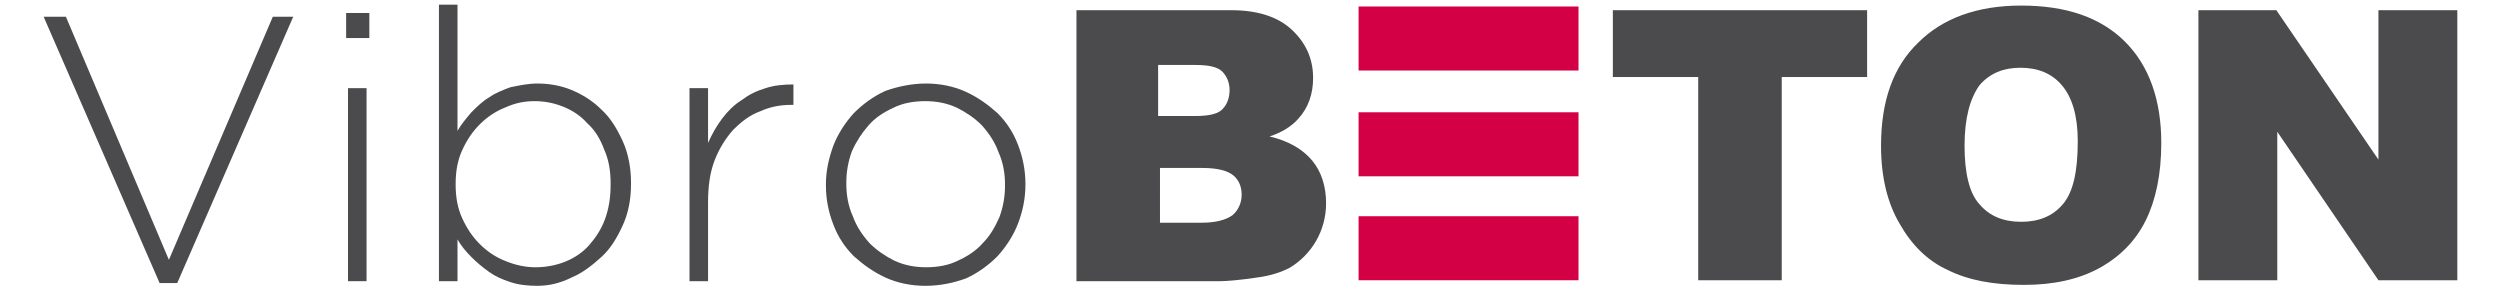
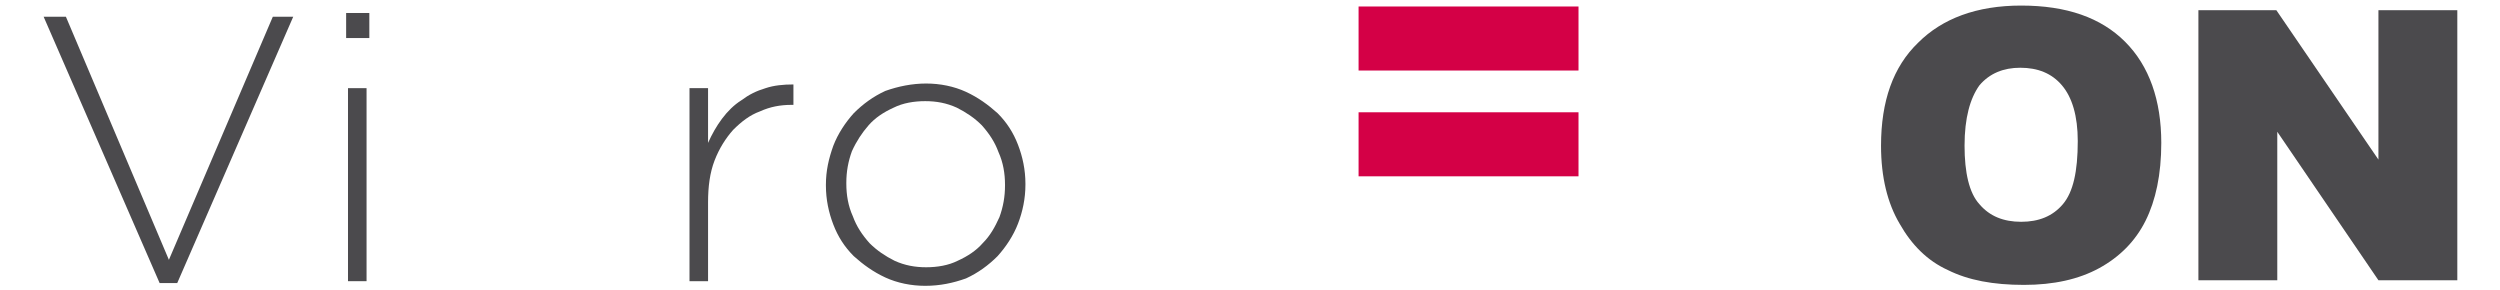
<svg xmlns="http://www.w3.org/2000/svg" version="1.1" id="Layer_1" x="0px" y="0px" viewBox="0 0 269.4 31.3" enable-background="new 0 0 269.4 31.3" xml:space="preserve">
  <g>
    <path fill="#4B4A4D" d="M4.7,1.8h2.4L18.2,28L29.4,1.8h2.2L19.1,30.5h-1.9L4.7,1.8z" />
    <path fill="#4B4A4D" d="M37.3,1.4h2.5v2.7h-2.5V1.4z M37.5,9.5h2v20.8h-2V9.5z" />
-     <path fill="#4B4A4D" d="M57.9,30.8c-1,0-2-0.1-2.9-0.4c-0.9-0.3-1.6-0.6-2.3-1.1c-0.7-0.5-1.3-1-1.9-1.6c-0.6-0.6-1.1-1.2-1.5-1.9   v4.5h-2V0.5h2v13.6c0.4-0.7,0.9-1.3,1.5-2c0.6-0.6,1.2-1.2,1.9-1.6c0.7-0.5,1.5-0.8,2.3-1.1C56,9.2,56.9,9,57.9,9   c1.2,0,2.5,0.2,3.7,0.7c1.2,0.5,2.3,1.2,3.2,2.1c1,0.9,1.7,2.1,2.3,3.4c0.6,1.3,0.9,2.9,0.9,4.5v0.1c0,1.7-0.3,3.2-0.9,4.5   c-0.6,1.3-1.3,2.5-2.3,3.4c-1,0.9-2,1.7-3.2,2.2C60.4,30.5,59.2,30.8,57.9,30.8z M57.7,28.8c1.1,0,2.2-0.2,3.2-0.6   c1-0.4,1.9-1,2.6-1.8c0.7-0.8,1.3-1.7,1.7-2.8c0.4-1.1,0.6-2.3,0.6-3.7v-0.1c0-1.4-0.2-2.6-0.7-3.7c-0.4-1.1-1-2.1-1.8-2.8   c-0.7-0.8-1.6-1.4-2.6-1.8c-1-0.4-2-0.6-3.1-0.6c-1.1,0-2.1,0.2-3.2,0.7c-1,0.4-1.9,1-2.7,1.8c-0.8,0.8-1.4,1.7-1.9,2.8   c-0.5,1.1-0.7,2.3-0.7,3.6v0.1c0,1.3,0.2,2.5,0.7,3.6c0.5,1.1,1.1,2,1.9,2.8c0.8,0.8,1.7,1.4,2.7,1.8   C55.6,28.6,56.7,28.8,57.7,28.8z" />
    <path fill="#4B4A4D" d="M74.3,9.5h2v5.9c0.4-0.9,0.9-1.8,1.5-2.6c0.6-0.8,1.3-1.5,2.1-2c0.8-0.6,1.6-1,2.6-1.3   c0.9-0.3,1.9-0.4,3-0.4v2.2h-0.2c-1.2,0-2.3,0.2-3.4,0.7c-1.1,0.4-2,1.1-2.9,2c-0.8,0.9-1.5,2-2,3.3c-0.5,1.3-0.7,2.8-0.7,4.5v8.5   h-2V9.5z" />
    <path fill="#4B4A4D" d="M99.7,30.8c-1.5,0-3-0.3-4.3-0.9c-1.3-0.6-2.4-1.4-3.4-2.3c-1-1-1.7-2.1-2.2-3.4c-0.5-1.3-0.8-2.7-0.8-4.2   v-0.1c0-1.5,0.3-2.8,0.8-4.2c0.5-1.3,1.3-2.5,2.2-3.5c1-1,2.1-1.8,3.4-2.4C96.8,9.3,98.3,9,99.8,9s3,0.3,4.3,0.9   c1.3,0.6,2.4,1.4,3.4,2.3c1,1,1.7,2.1,2.2,3.4c0.5,1.3,0.8,2.7,0.8,4.2v0.1c0,1.5-0.3,2.9-0.8,4.2c-0.5,1.3-1.3,2.5-2.2,3.5   c-1,1-2.1,1.8-3.4,2.4C102.7,30.5,101.3,30.8,99.7,30.8z M99.8,28.8c1.2,0,2.4-0.2,3.4-0.7c1.1-0.5,2-1.1,2.7-1.9   c0.8-0.8,1.3-1.7,1.8-2.8c0.4-1.1,0.6-2.2,0.6-3.4v-0.1c0-1.2-0.2-2.4-0.7-3.5c-0.4-1.1-1-2-1.8-2.9c-0.8-0.8-1.7-1.4-2.7-1.9   c-1.1-0.5-2.2-0.7-3.4-0.7c-1.2,0-2.4,0.2-3.4,0.7c-1.1,0.5-2,1.1-2.7,1.9c-0.7,0.8-1.3,1.7-1.8,2.8c-0.4,1.1-0.6,2.2-0.6,3.4v0.1   c0,1.2,0.2,2.4,0.7,3.5c0.4,1.1,1,2,1.8,2.9c0.8,0.8,1.7,1.4,2.7,1.9C97.5,28.6,98.6,28.8,99.8,28.8z" />
-     <path fill="#4B4A4D" d="M115.8,1.1h16.9c2.8,0,5,0.7,6.5,2.1c1.5,1.4,2.3,3.1,2.3,5.2c0,1.7-0.5,3.2-1.6,4.4   c-0.7,0.8-1.8,1.5-3.1,1.9c2.1,0.5,3.6,1.4,4.6,2.6c1,1.2,1.5,2.8,1.5,4.6c0,1.5-0.4,2.9-1.1,4.1c-0.7,1.2-1.7,2.2-2.9,2.9   c-0.8,0.4-1.9,0.8-3.4,1c-2,0.3-3.4,0.4-4,0.4h-15.5V1.1z M124.9,12.5h3.9c1.4,0,2.4-0.2,2.9-0.7c0.5-0.5,0.8-1.2,0.8-2.1   c0-0.8-0.3-1.5-0.8-2c-0.5-0.5-1.5-0.7-2.9-0.7h-4V12.5z M124.9,24h4.6c1.5,0,2.6-0.3,3.3-0.8c0.6-0.5,1-1.3,1-2.2   c0-0.9-0.3-1.6-0.9-2.1c-0.6-0.5-1.7-0.8-3.3-0.8h-4.6V24z" />
-     <path fill="#4B4A4D" d="M173.8,1.1h27.4v7.2H192v21.9h-9V8.3h-9.2V1.1z" />
    <path fill="#4B4A4D" d="M202.7,15.7c0-4.8,1.3-8.5,4-11.1c2.6-2.6,6.3-4,11.1-4c4.9,0,8.6,1.3,11.2,3.9c2.6,2.6,3.9,6.3,3.9,10.9   c0,3.4-0.6,6.2-1.7,8.4c-1.1,2.2-2.8,3.9-5,5.1c-2.2,1.2-4.9,1.8-8.1,1.8c-3.3,0-6-0.5-8.2-1.6c-2.2-1-3.9-2.7-5.2-5   C203.4,21.9,202.7,19.1,202.7,15.7z M211.7,15.7c0,2.9,0.5,5.1,1.6,6.3c1.1,1.3,2.6,1.9,4.5,1.9c1.9,0,3.4-0.6,4.5-1.9   c1.1-1.3,1.6-3.5,1.6-6.8c0-2.7-0.6-4.7-1.7-6c-1.1-1.3-2.6-1.9-4.5-1.9c-1.8,0-3.3,0.6-4.4,1.9C212.3,10.6,211.7,12.7,211.7,15.7z   " />
    <path fill="#4B4A4D" d="M236.9,1.1h8.4l11,16.1V1.1h8.5v29.1h-8.5l-10.9-16v16h-8.5V1.1z" />
    <rect x="146.4" y="0.7" fill="#D40046" width="23.7" height="6.9" />
    <rect x="146.4" y="12.1" fill="#D40046" width="23.7" height="6.9" />
-     <rect x="146.4" y="23.3" fill="#D40046" width="23.7" height="6.9" />
  </g>
</svg>